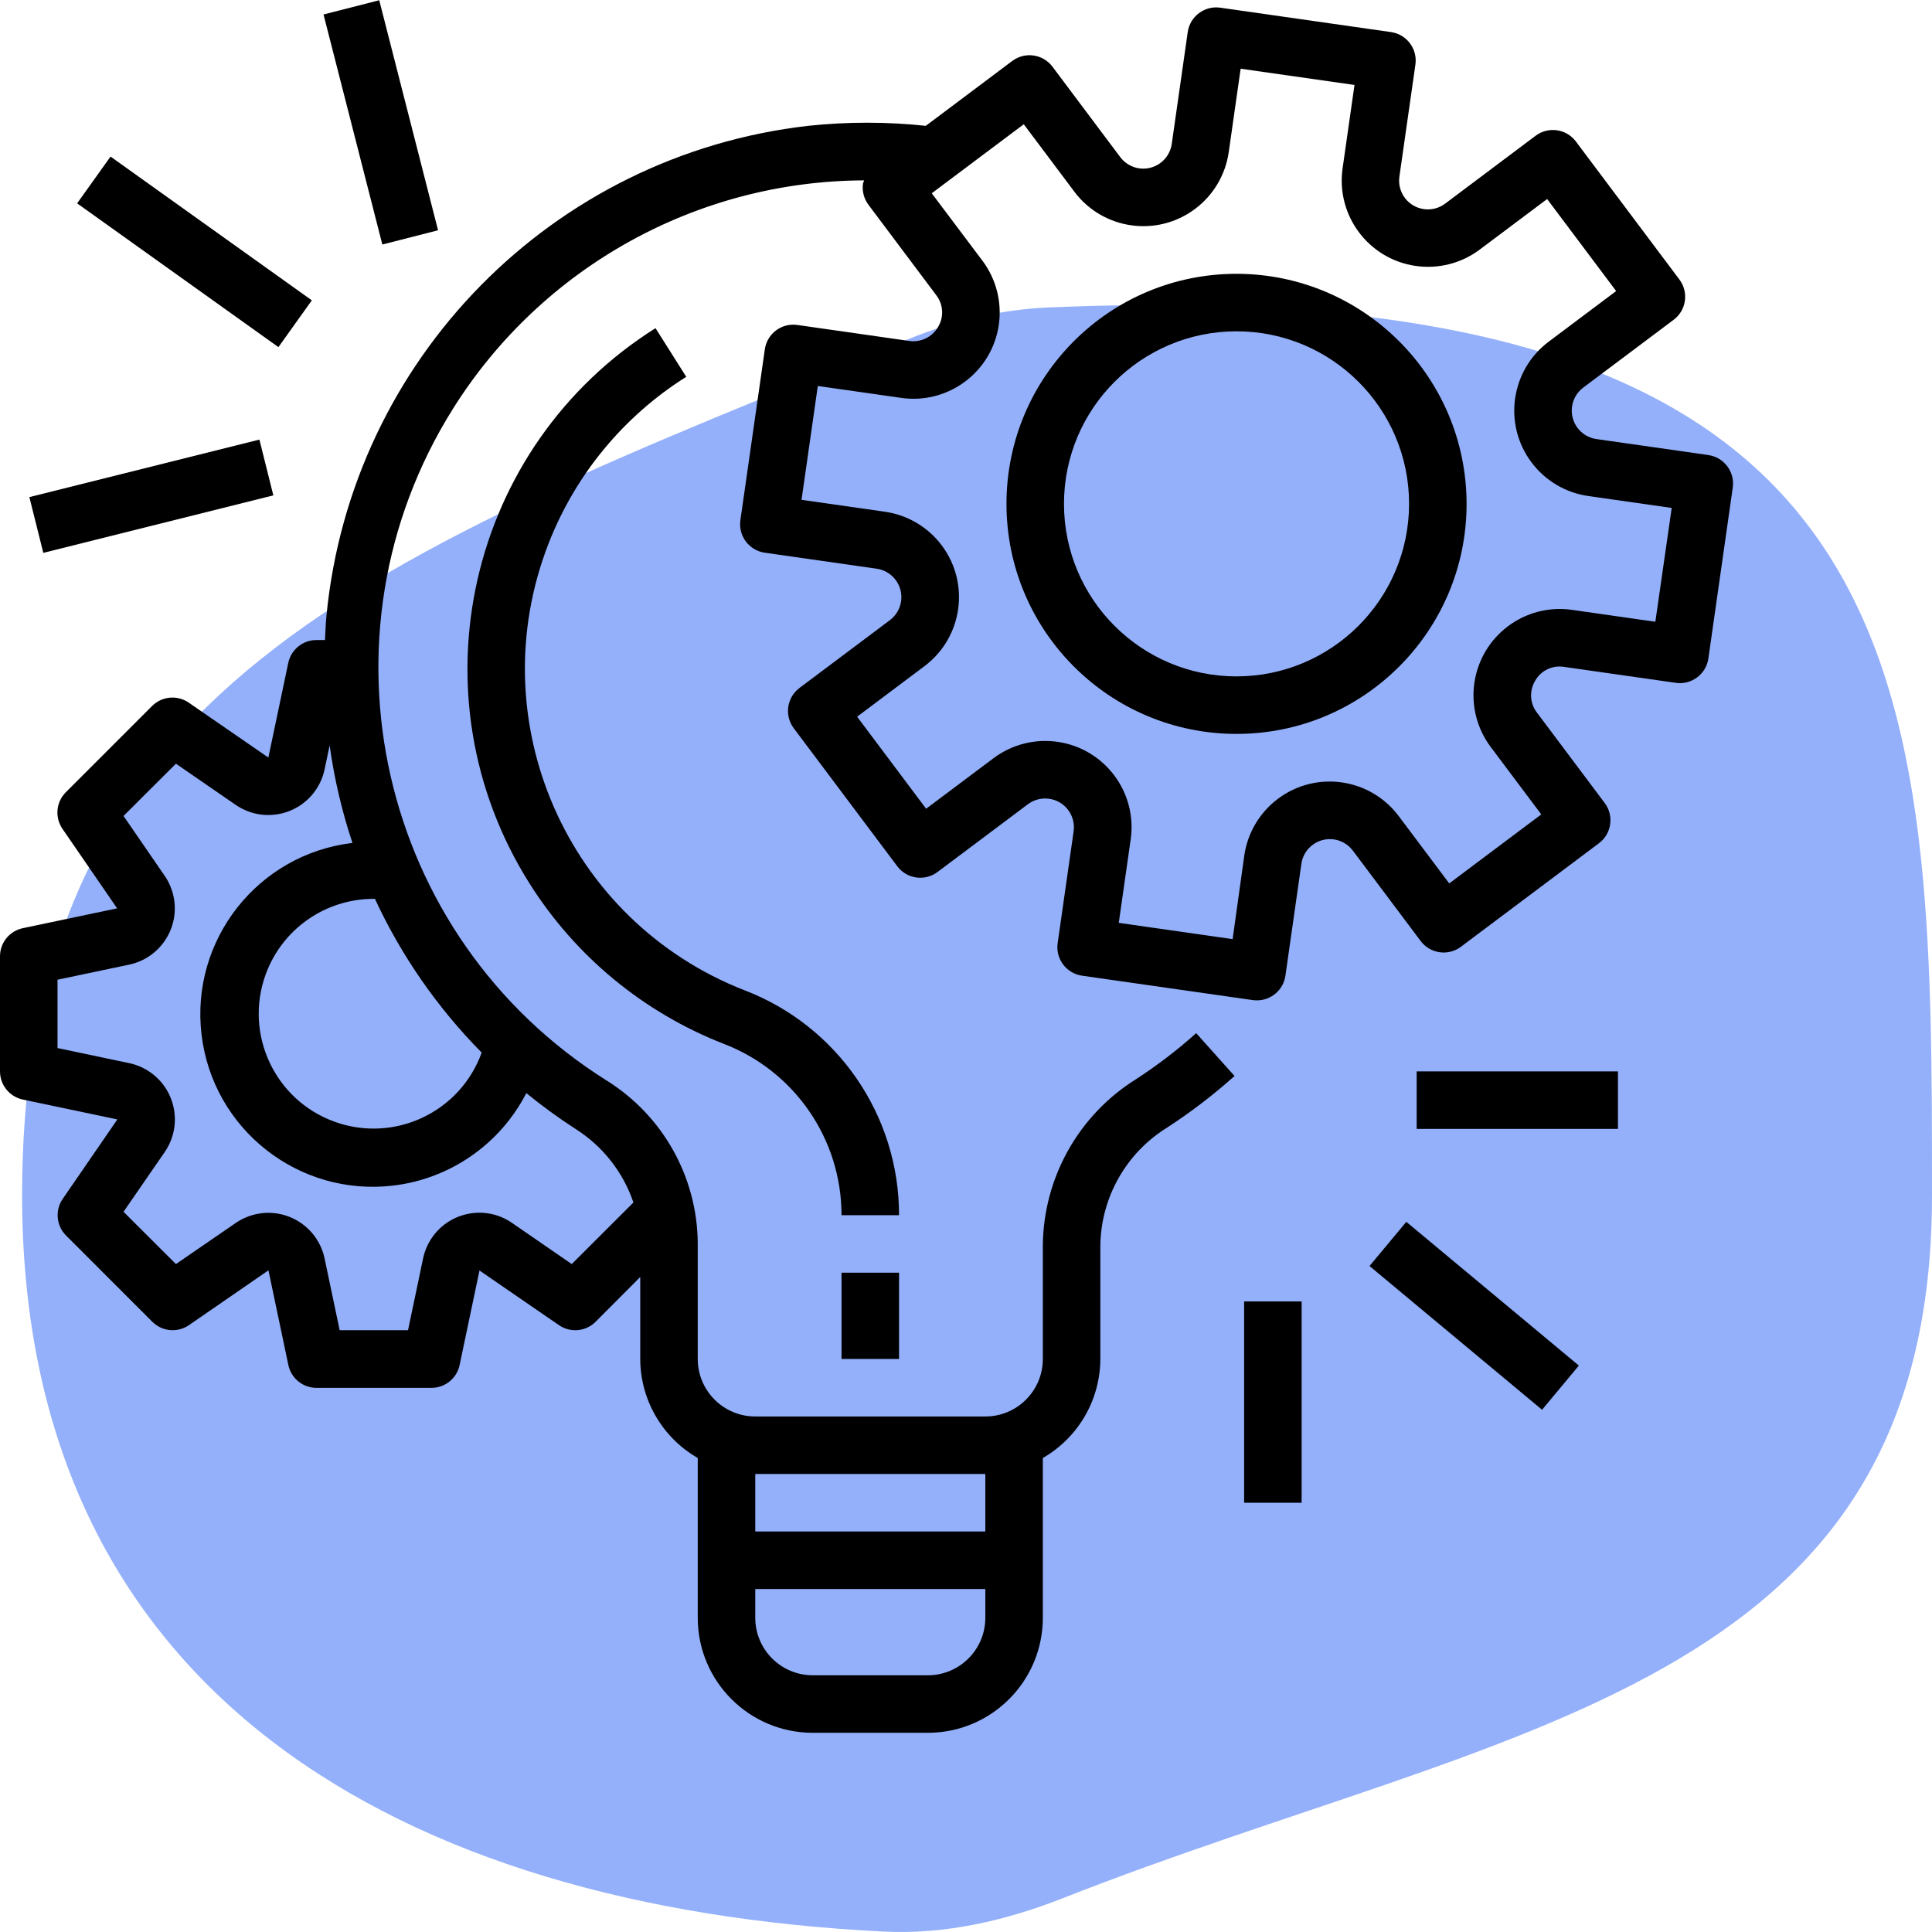
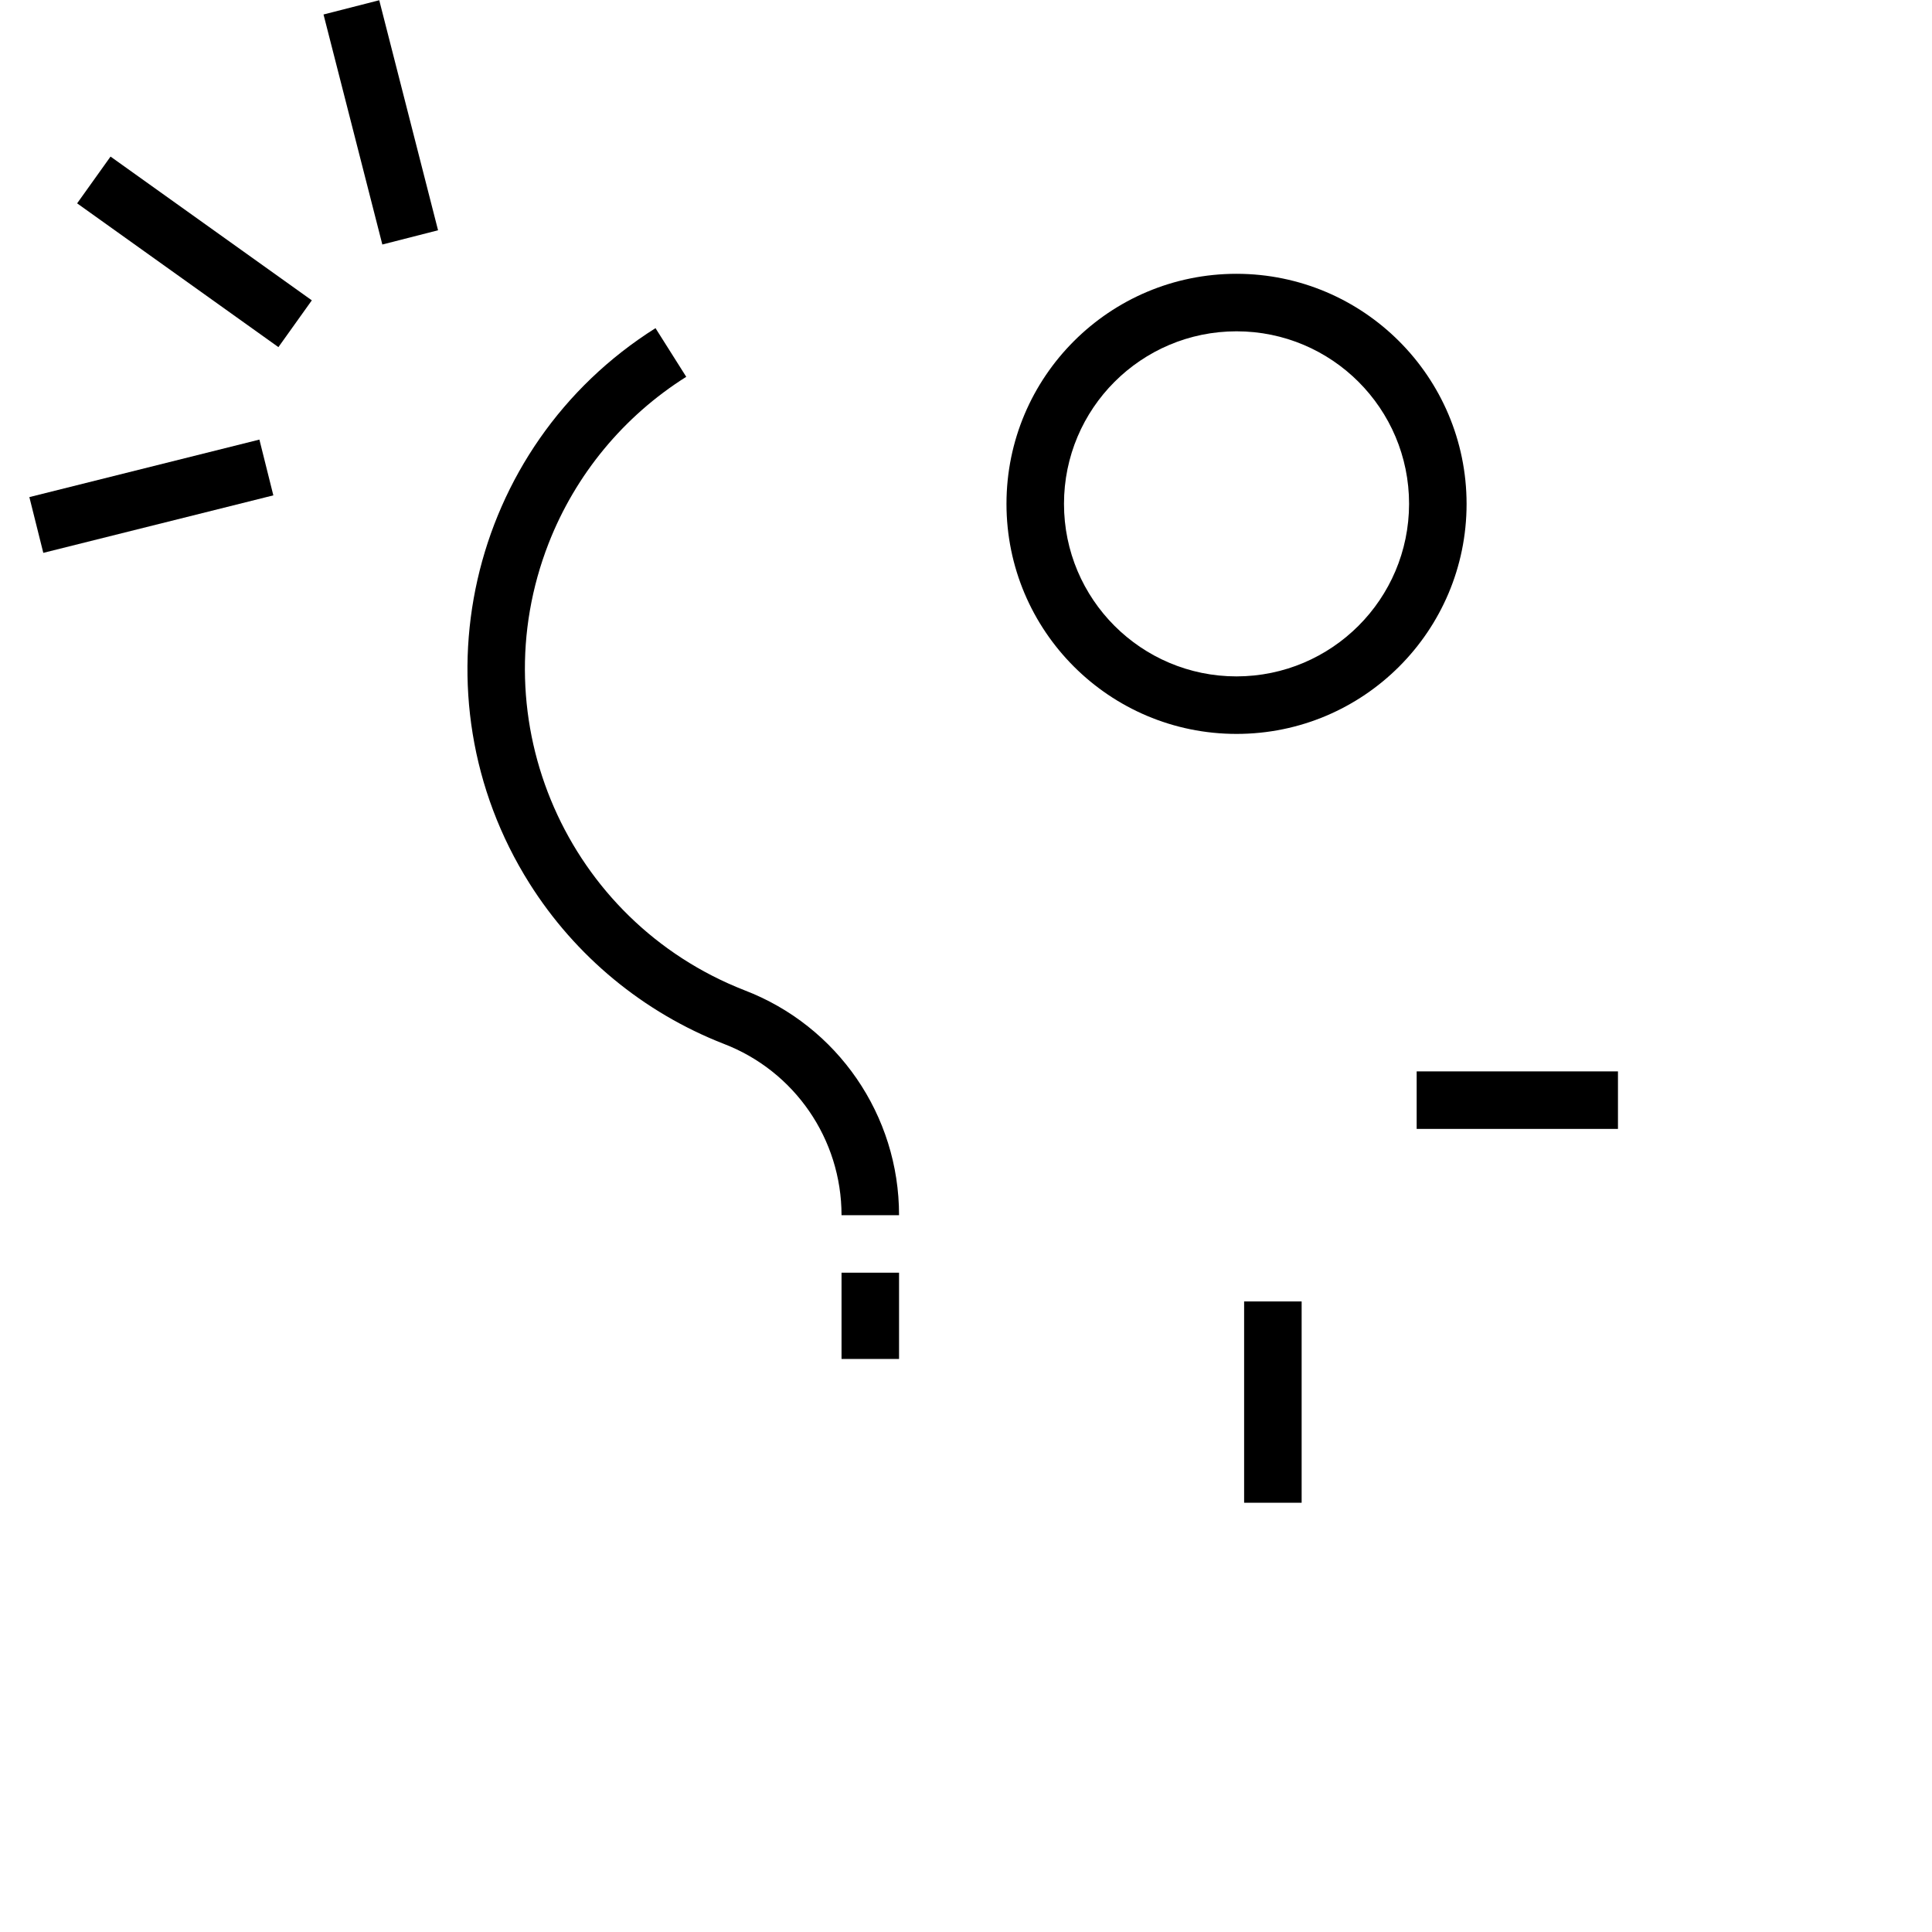
<svg xmlns="http://www.w3.org/2000/svg" width="437" height="437" viewBox="0 0 437 437" fill="none">
-   <path d="M437 270.406C437 382.756 341.126 389.709 240.392 429.358C227.507 434.43 213.836 437.588 200.008 436.908C90.565 431.525 5 382.855 5 270.406C5 155.414 82.1 126.43 206.051 76.472C215.94 72.486 226.513 70 237.164 69.545C437 61.007 437 153.919 437 270.406Z" fill="#2B62F6" fill-opacity="0.5" />
-   <path d="M386.419 102.936C386.418 102.936 386.418 102.936 386.418 102.936L386.405 102.923L361.102 99.313C357.546 98.806 355.073 95.512 355.58 91.956C355.823 90.247 356.736 88.706 358.117 87.67L378.567 72.332C381.441 70.177 382.023 66.1 379.868 63.226L356.451 32.004C354.296 29.13 350.219 28.548 347.345 30.703L326.902 46.041C324.04 48.213 319.96 47.653 317.788 44.791C316.734 43.402 316.282 41.647 316.534 39.92L320.15 14.618C320.66 11.062 318.191 7.766 314.635 7.256C314.633 7.256 314.63 7.255 314.628 7.255L276.017 1.739C272.462 1.229 269.165 3.697 268.654 7.253C268.654 7.254 268.654 7.254 268.654 7.255L265.038 32.557C264.531 36.114 261.237 38.586 257.681 38.08C255.972 37.837 254.43 36.923 253.395 35.543L238.064 15.093C235.908 12.219 231.832 11.636 228.957 13.792L209.411 28.459C200.569 27.52 191.651 27.52 182.808 28.459C124.897 35.079 79.484 81.262 73.839 139.276C73.663 141.117 73.598 142.945 73.507 144.772H71.556C68.469 144.778 65.811 146.952 65.194 149.976L60.7 171.35L42.695 158.933C40.111 157.15 36.622 157.468 34.402 159.687L14.889 179.201C12.672 181.419 12.355 184.904 14.134 187.487L26.493 205.459L5.113 209.954C2.122 210.609 -0.006 213.26 1.48662e-05 216.322V242.339C-0.002 245.416 2.154 248.073 5.165 248.707L26.545 253.202L14.186 271.174C12.407 273.757 12.724 277.242 14.941 279.46L34.454 298.974C36.674 301.194 40.163 301.511 42.747 299.728L60.719 287.337L65.214 308.718C65.831 311.741 68.489 313.915 71.575 313.921H97.593C100.67 313.923 103.327 311.767 103.961 308.757L108.456 287.376L126.427 299.735C129.01 301.514 132.495 301.197 134.714 298.98L144.816 288.846V307.384C144.845 316.638 149.802 325.174 157.824 329.786V365.924C157.824 380.294 169.473 391.942 183.842 391.942H209.86C224.229 391.942 235.878 380.294 235.878 365.924V329.786C243.901 325.174 248.858 316.638 248.887 307.384V281.639C249.063 270.807 254.731 260.806 263.932 255.088C269.33 251.586 274.449 247.672 279.243 243.38L270.566 233.689C266.278 237.533 261.695 241.036 256.862 244.167C243.946 252.273 236.04 266.391 235.878 281.639V307.384C235.878 314.569 230.054 320.393 222.869 320.393H170.833C163.648 320.393 157.824 314.569 157.824 307.384V281.1C157.674 266.14 149.892 252.295 137.192 244.388C85.639 211.995 70.106 143.942 102.5 92.389C122.599 60.402 157.676 40.933 195.453 40.798C195.356 41.03 195.271 41.267 195.199 41.508C194.958 43.215 195.405 44.949 196.442 46.327L211.773 66.771C213.389 68.863 213.544 71.736 212.163 73.991C210.833 76.259 208.261 77.497 205.658 77.119L180.356 73.503C176.8 72.993 173.504 75.462 172.994 79.018C172.994 79.02 172.993 79.023 172.993 79.025L167.471 117.655C166.961 121.211 169.43 124.507 172.986 125.018C172.988 125.018 172.99 125.018 172.993 125.018L198.295 128.635C201.852 129.141 204.324 132.435 203.818 135.991C203.574 137.7 202.661 139.242 201.281 140.278L180.837 155.609C177.963 157.764 177.381 161.841 179.536 164.715L202.952 195.937C205.108 198.811 209.185 199.393 212.059 197.237L232.509 181.906C235.385 179.755 239.462 180.343 241.613 183.22C242.643 184.597 243.086 186.325 242.844 188.027L239.234 213.33C238.724 216.885 241.192 220.182 244.749 220.693C244.749 220.693 244.749 220.693 244.75 220.693L283.387 226.215C283.691 226.254 283.997 226.273 284.304 226.273C287.542 226.278 290.29 223.898 290.75 220.693L294.36 195.39C294.866 191.834 298.16 189.361 301.716 189.868C303.425 190.111 304.967 191.024 306.003 192.405L321.34 212.848C323.496 215.722 327.572 216.305 330.447 214.149L361.668 190.733C364.542 188.578 365.124 184.501 362.969 181.627L347.638 161.183C346.029 159.088 345.874 156.219 347.248 153.963C348.549 151.665 351.145 150.419 353.752 150.841L379.055 154.451C382.61 154.962 385.907 152.492 386.418 148.937C386.418 148.936 386.418 148.936 386.418 148.935L391.933 110.299C392.444 106.742 389.976 103.446 386.419 102.936ZM170.833 333.402H222.869V346.411H170.833V333.402ZM170.833 359.42H222.869V365.924C222.869 373.109 217.045 378.933 209.86 378.933H183.842C176.657 378.933 170.833 373.109 170.833 365.924V359.42ZM119.051 247.25C122.603 250.155 126.314 252.859 130.167 255.348C136.313 259.232 140.94 265.108 143.274 271.993L129.322 285.919L115.812 276.605C109.896 272.528 101.796 274.02 97.718 279.935C96.741 281.354 96.055 282.953 95.7 284.638L92.292 300.88H76.831L73.422 284.664C71.943 277.634 65.044 273.133 58.013 274.613C56.328 274.968 54.729 275.654 53.311 276.631L39.794 285.919L27.943 274.094L37.251 260.591C41.332 254.678 39.846 246.576 33.932 242.496C32.513 241.516 30.913 240.828 29.225 240.473L13.009 237.058V221.603L29.225 218.188C36.253 216.698 40.742 209.793 39.252 202.764C38.898 201.096 38.221 199.515 37.258 198.109L27.943 184.567L39.794 172.742L53.317 182.056C59.235 186.129 67.336 184.633 71.409 178.714C72.384 177.297 73.069 175.7 73.422 174.017L74.561 168.605C75.603 176.1 77.329 183.482 79.719 190.661C58.317 193.213 43.035 212.632 45.587 234.034C48.138 255.436 67.557 270.718 88.959 268.166C101.843 266.63 113.121 258.791 119.051 247.25ZM108.95 238.086C104.093 251.586 89.211 258.593 75.71 253.737C62.21 248.88 55.203 233.998 60.059 220.497C63.775 210.169 73.581 203.29 84.557 203.313C84.642 203.313 84.72 203.313 84.805 203.313C90.786 216.21 98.955 227.974 108.95 238.086ZM374.423 140.636L355.56 137.943C344.891 136.419 335.008 143.833 333.484 154.501C332.752 159.625 334.086 164.829 337.192 168.969L348.62 184.209L327.806 199.82L316.371 184.586C309.905 175.964 297.675 174.215 289.053 180.68C284.913 183.785 282.175 188.407 281.442 193.53L278.808 212.419L253.056 208.737L255.749 189.874C257.277 179.206 249.867 169.319 239.199 167.793C234.072 167.058 228.865 168.392 224.723 171.499L209.483 182.928L193.872 162.113L209.106 150.678C217.728 144.213 219.477 131.982 213.012 123.361C209.907 119.22 205.285 116.483 200.162 115.749L181.299 113.057L184.981 87.305L203.844 89.998C214.512 91.526 224.399 84.116 225.925 73.448C226.66 68.321 225.326 63.114 222.219 58.972L210.751 43.719L231.566 28.108L243.001 43.348C249.466 51.971 261.697 53.72 270.318 47.254C274.459 44.15 277.196 39.528 277.93 34.405L280.622 15.542L306.374 19.217L303.681 38.08C302.157 48.749 309.571 58.632 320.239 60.156C325.363 60.888 330.567 59.554 334.707 56.448L349.947 45.02L365.558 65.834L350.318 77.269C341.695 83.734 339.946 95.965 346.412 104.587C349.516 108.727 354.138 111.465 359.261 112.198L378.124 114.891L374.423 140.636Z" fill="black" />
  <path d="M279.692 61.931C250.954 61.931 227.656 85.229 227.656 113.967C227.656 142.706 250.954 166.003 279.692 166.003C308.43 166.003 331.728 142.706 331.728 113.967C331.695 85.242 308.417 61.963 279.692 61.931ZM279.692 152.994C258.138 152.994 240.665 135.521 240.665 113.967C240.665 92.413 258.138 74.94 279.692 74.94C301.246 74.94 318.719 92.413 318.719 113.967C318.694 135.511 301.236 152.969 279.692 152.994Z" fill="black" />
  <path d="M203.356 287.871H190.347V307.384H203.356V287.871Z" fill="black" />
  <path d="M168.4 223.99C128.247 208.305 108.413 163.039 124.099 122.886C130.178 107.327 141.087 94.129 155.222 85.231L148.269 74.225C105.717 101.032 92.953 157.259 119.76 199.812C130.142 216.291 145.535 229.009 163.678 236.095C179.738 242.248 190.342 257.664 190.346 274.862H203.355C203.376 252.298 189.471 232.062 168.4 223.99Z" fill="black" />
  <path d="M365.968 242.339H320.437V255.348H365.968V242.339Z" fill="black" />
-   <path d="M318.097 276.365L309.77 286.359L348.799 318.876L357.126 308.882L318.097 276.365Z" fill="black" />
  <path d="M294.418 294.375H281.409V339.906H294.418V294.375Z" fill="black" />
  <path d="M58.674 99.432L6.642 112.439L9.795 125.052L61.827 112.046L58.674 99.432Z" fill="black" />
  <path d="M25.003 35.416L17.446 45.996L62.974 78.515L70.531 67.935L25.003 35.416Z" fill="black" />
  <path d="M85.781 0.054L73.178 3.277L86.481 55.308L99.084 52.086L85.781 0.054Z" fill="black" />
</svg>